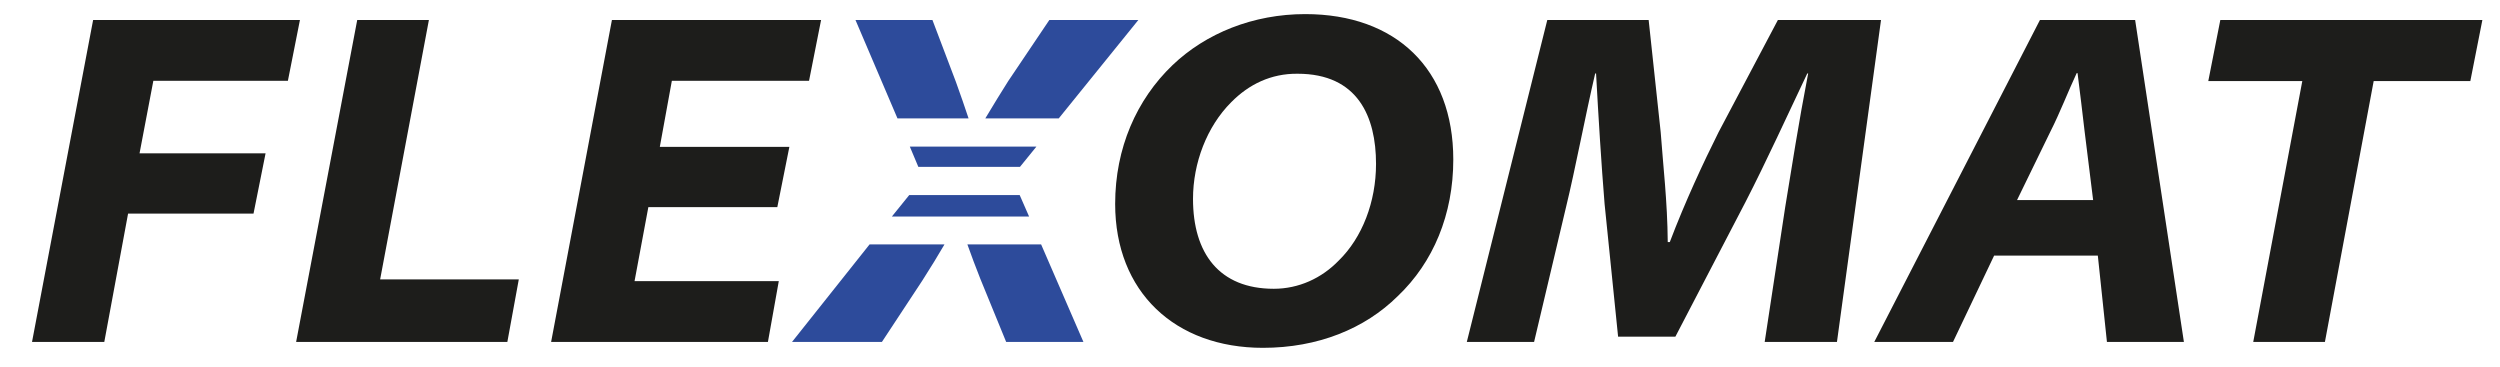
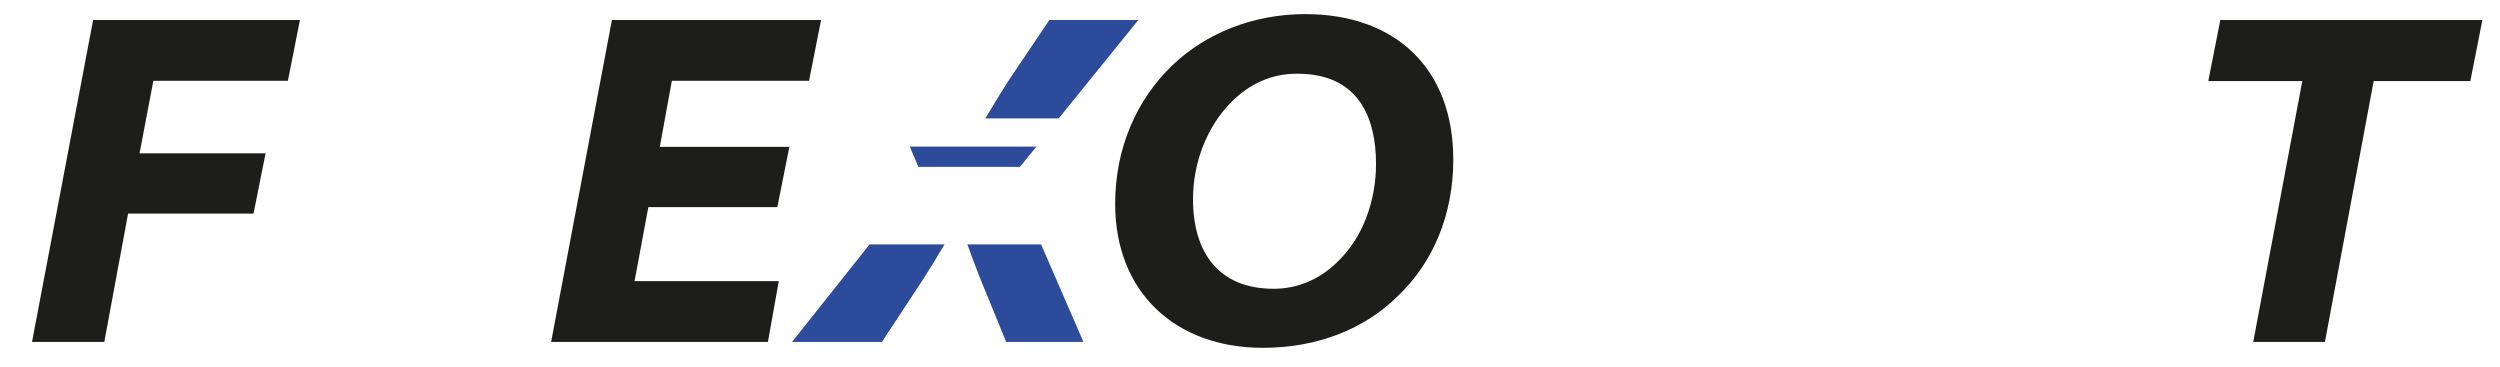
<svg xmlns="http://www.w3.org/2000/svg" version="1.1" id="Ebene_1" x="0px" y="0px" viewBox="0 0 851 125" style="enable-background:new 0 0 851 125;" xml:space="preserve">
  <style type="text/css">
	.st0{fill:#1D1D1B;}
	.st1{fill:#2D4B9B;}
</style>
  <g>
    <path class="st0" d="M31.7,6.8h70.4l-4.1,20.7H52.2l-4.7,24.7h42.9l-4.1,20.5H43.6l-8.1,43.7H10.9L31.7,6.8z" />
-     <path class="st0" d="M121.6,6.8H146l-16.6,88.3h47.2l-3.9,21.3h-71.9L121.6,6.8z" />
    <path class="st0" d="M264.6,70.5h-43.9L216,95.7h49.1l-3.7,20.7h-73.8L208.3,6.8h71.2l-4.1,20.7h-46.7L224.6,50h44.1L264.6,70.5z" />
    <path class="st0" d="M494.7,54.3c0,18.7-6.8,35-18.9,46.5c-11.2,11.1-27.2,17.6-45.9,17.6c-29.9,0-50.3-19-50.3-49   c0-19,7.3-35.5,19.5-47.2c11.4-10.9,27.5-17.4,45.2-17.4C475.2,4.8,494.7,23.5,494.7,54.3z M419.1,34.8c-8.3,8.3-13,20.7-13,32.9   c0,18.5,8.9,30.6,27.5,30.6c8.5,0,16.3-3.6,22.1-9.6c8-7.8,12.7-20,12.7-32.9c0-16.1-6.2-30.7-26.7-30.7   C432.7,25,425.1,28.7,419.1,34.8z" />
-     <path class="st0" d="M600.7,116.4l7-46c2.1-12.8,4.6-28.9,7.8-45.4h-0.3c-6.7,14.1-14,30.1-21,43.7l-23.9,45.9h-19.5l-4.6-45.2   c-1.1-13.5-2.1-29.6-2.9-44.4H543c-3.4,14.6-6.8,32.7-9.9,45.4l-10.9,46h-22.9L526.7,6.8h34.5l4.1,38.2c0.8,11.1,2.3,23.7,2.4,37.4   h0.7c5.2-13.7,11.4-27,16.6-37.4l20.2-38.2h35.1l-15,109.6H600.7z" />
-     <path class="st0" d="M678.8,87l-14,29.4H638L694.4,6.8h32.4l16.6,109.6h-26.2L714.1,87H678.8z M712.5,68.1l-2.9-23.4   c-0.7-5.9-1.6-13.7-2.4-19.8h-0.3c-2.9,6.2-5.7,13.5-8.9,19.8l-11.4,23.4H712.5z" />
    <path class="st0" d="M783.7,27.6h-32l4.1-20.8H845l-4.1,20.8h-32.9l-16.6,88.8h-24.4L783.7,27.6z" />
    <path class="st1" d="M387.5,6.8h-30.3l-14,20.8c-2.5,3.9-4.9,7.9-7.8,12.7h25L387.5,6.8z" />
-     <path class="st1" d="M325.4,27.9l-8-21.1h-26.2l14.3,33.5h24.2C328.4,36.3,327,32.4,325.4,27.9z" />
-     <polygon class="st1" points="303.6,73.7 350.3,73.7 347.1,66.4 309.5,66.4  " />
    <polygon class="st1" points="312.6,56.8 347.2,56.8 352.8,49.9 309.7,49.9  " />
    <path class="st1" d="M333.7,94.9l8.8,21.5h26.3l-14.4-33.2h-25.1C330.7,87.1,332.1,90.9,333.7,94.9z" />
    <path class="st1" d="M269.6,116.4h30.6l13.7-20.8c3-4.7,5.4-8.6,7.6-12.4H296L269.6,116.4z" />
  </g>
</svg>